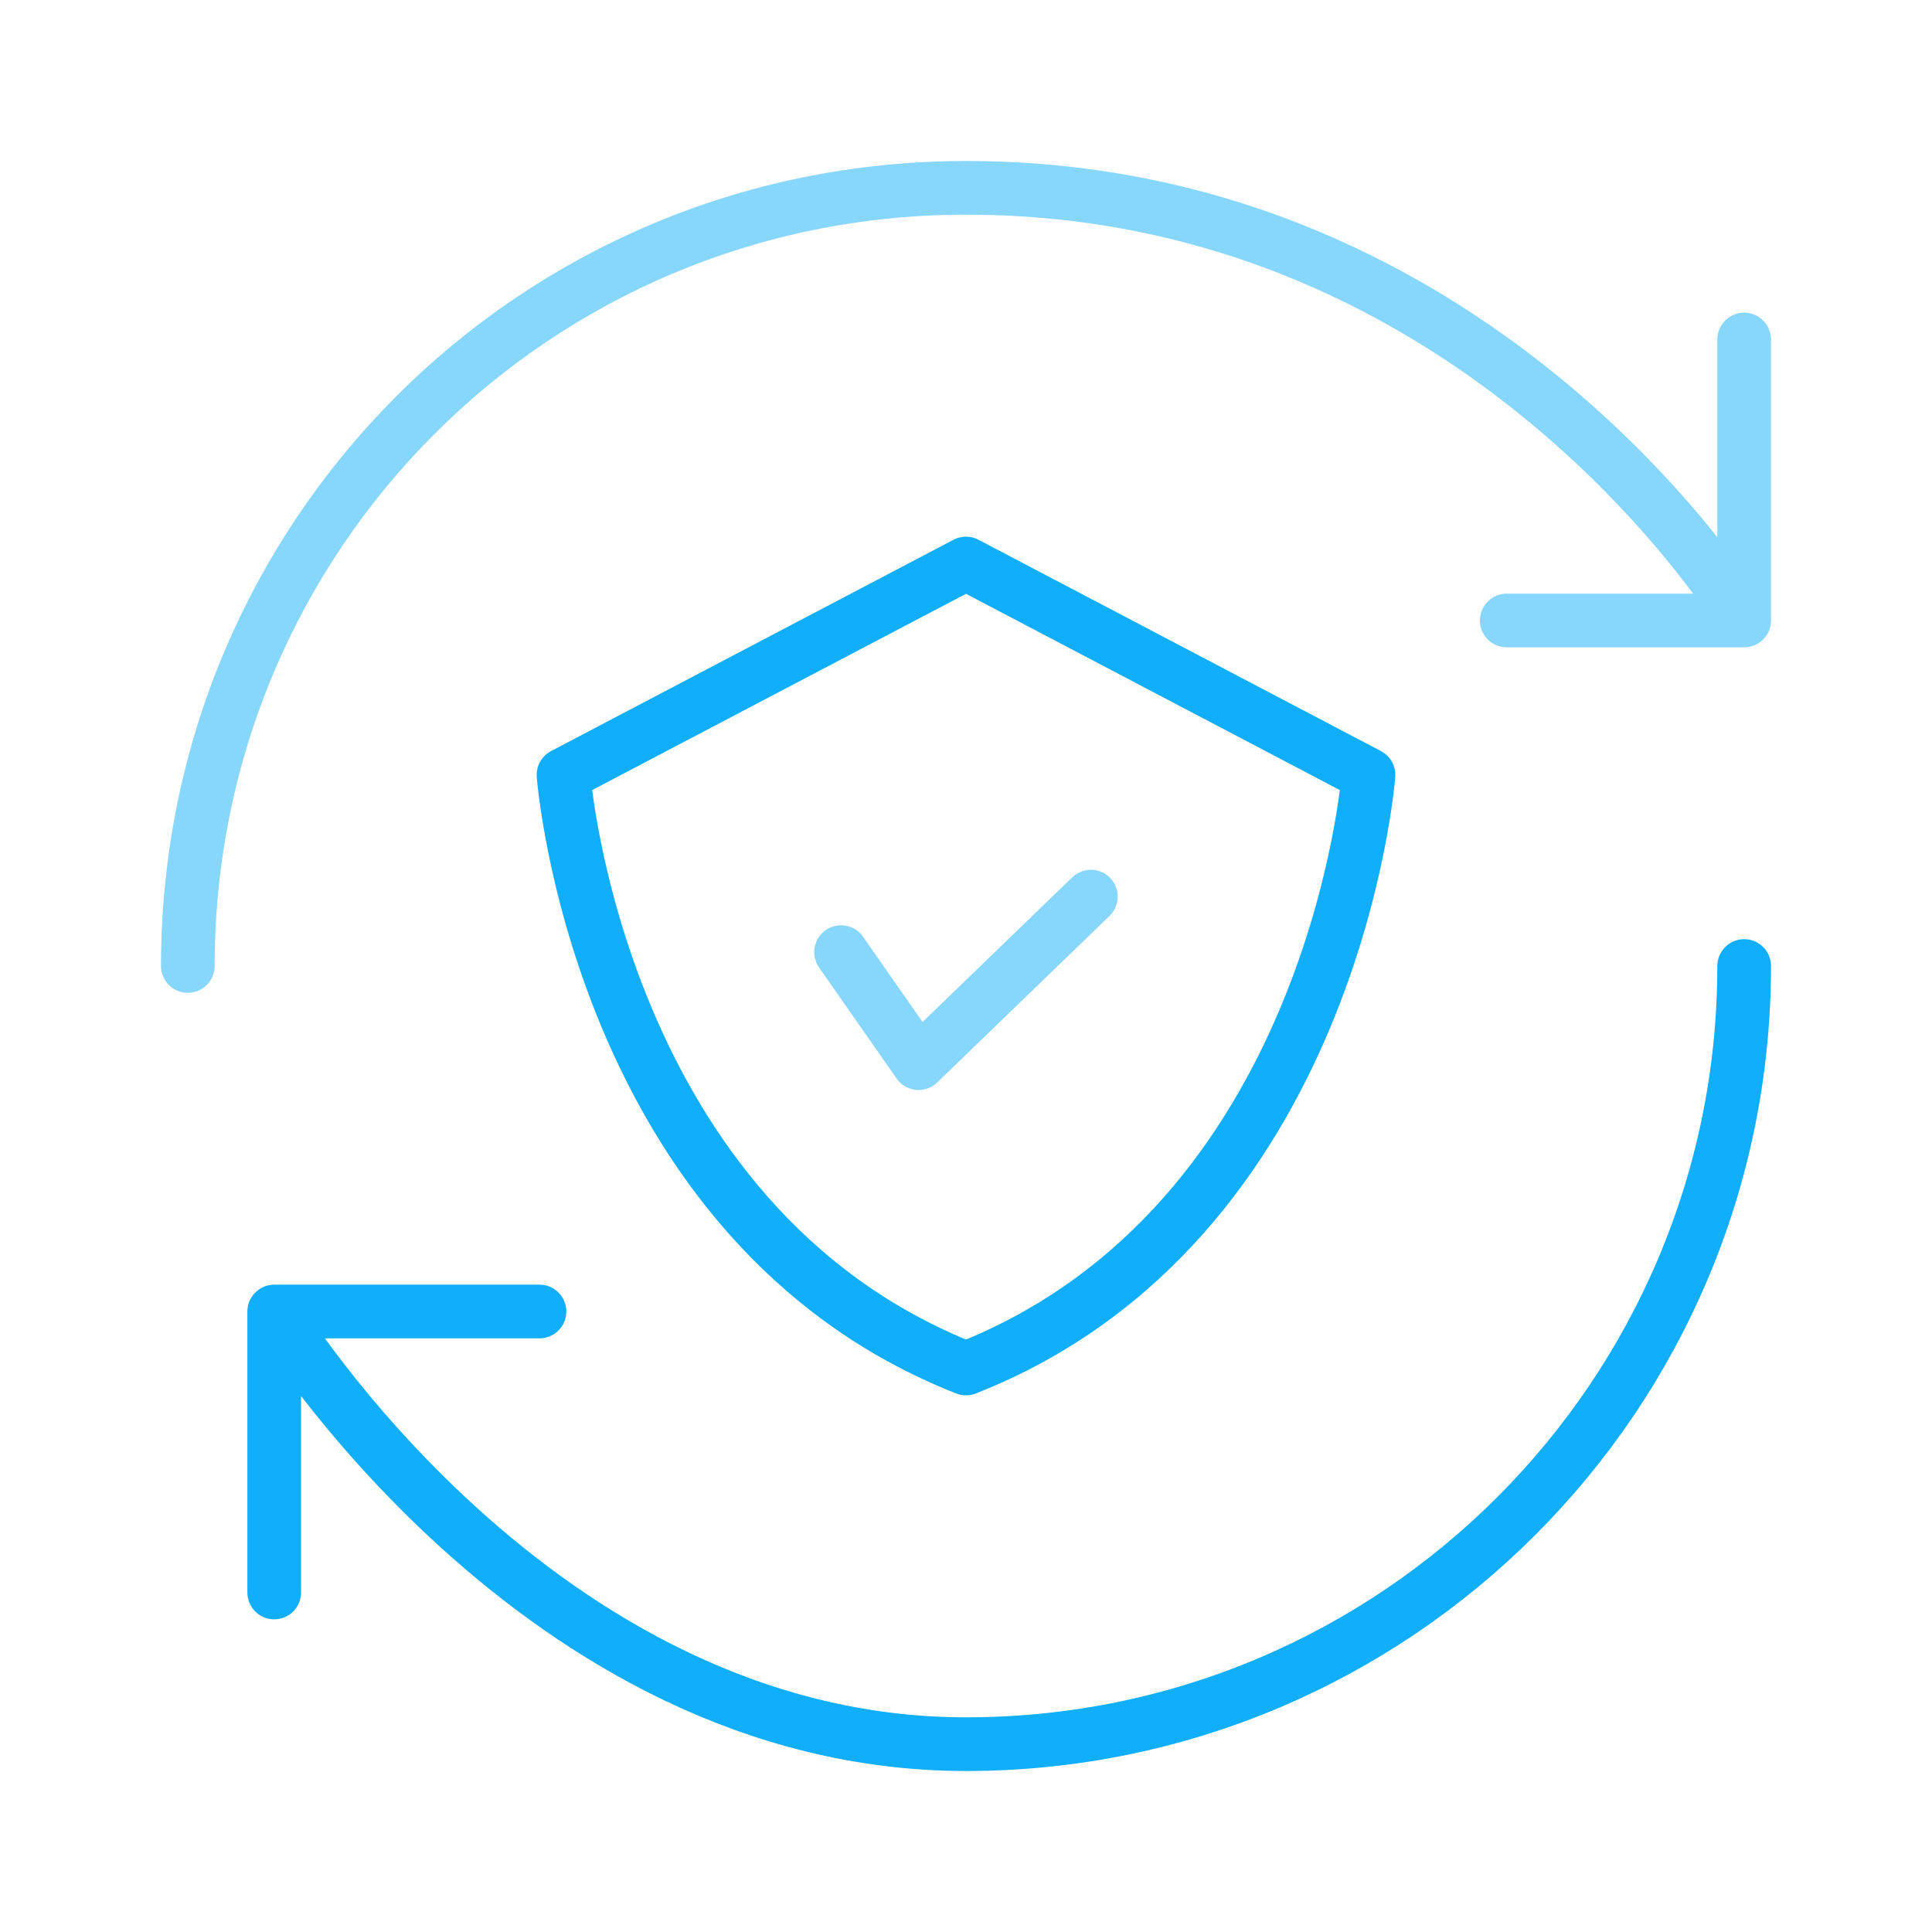
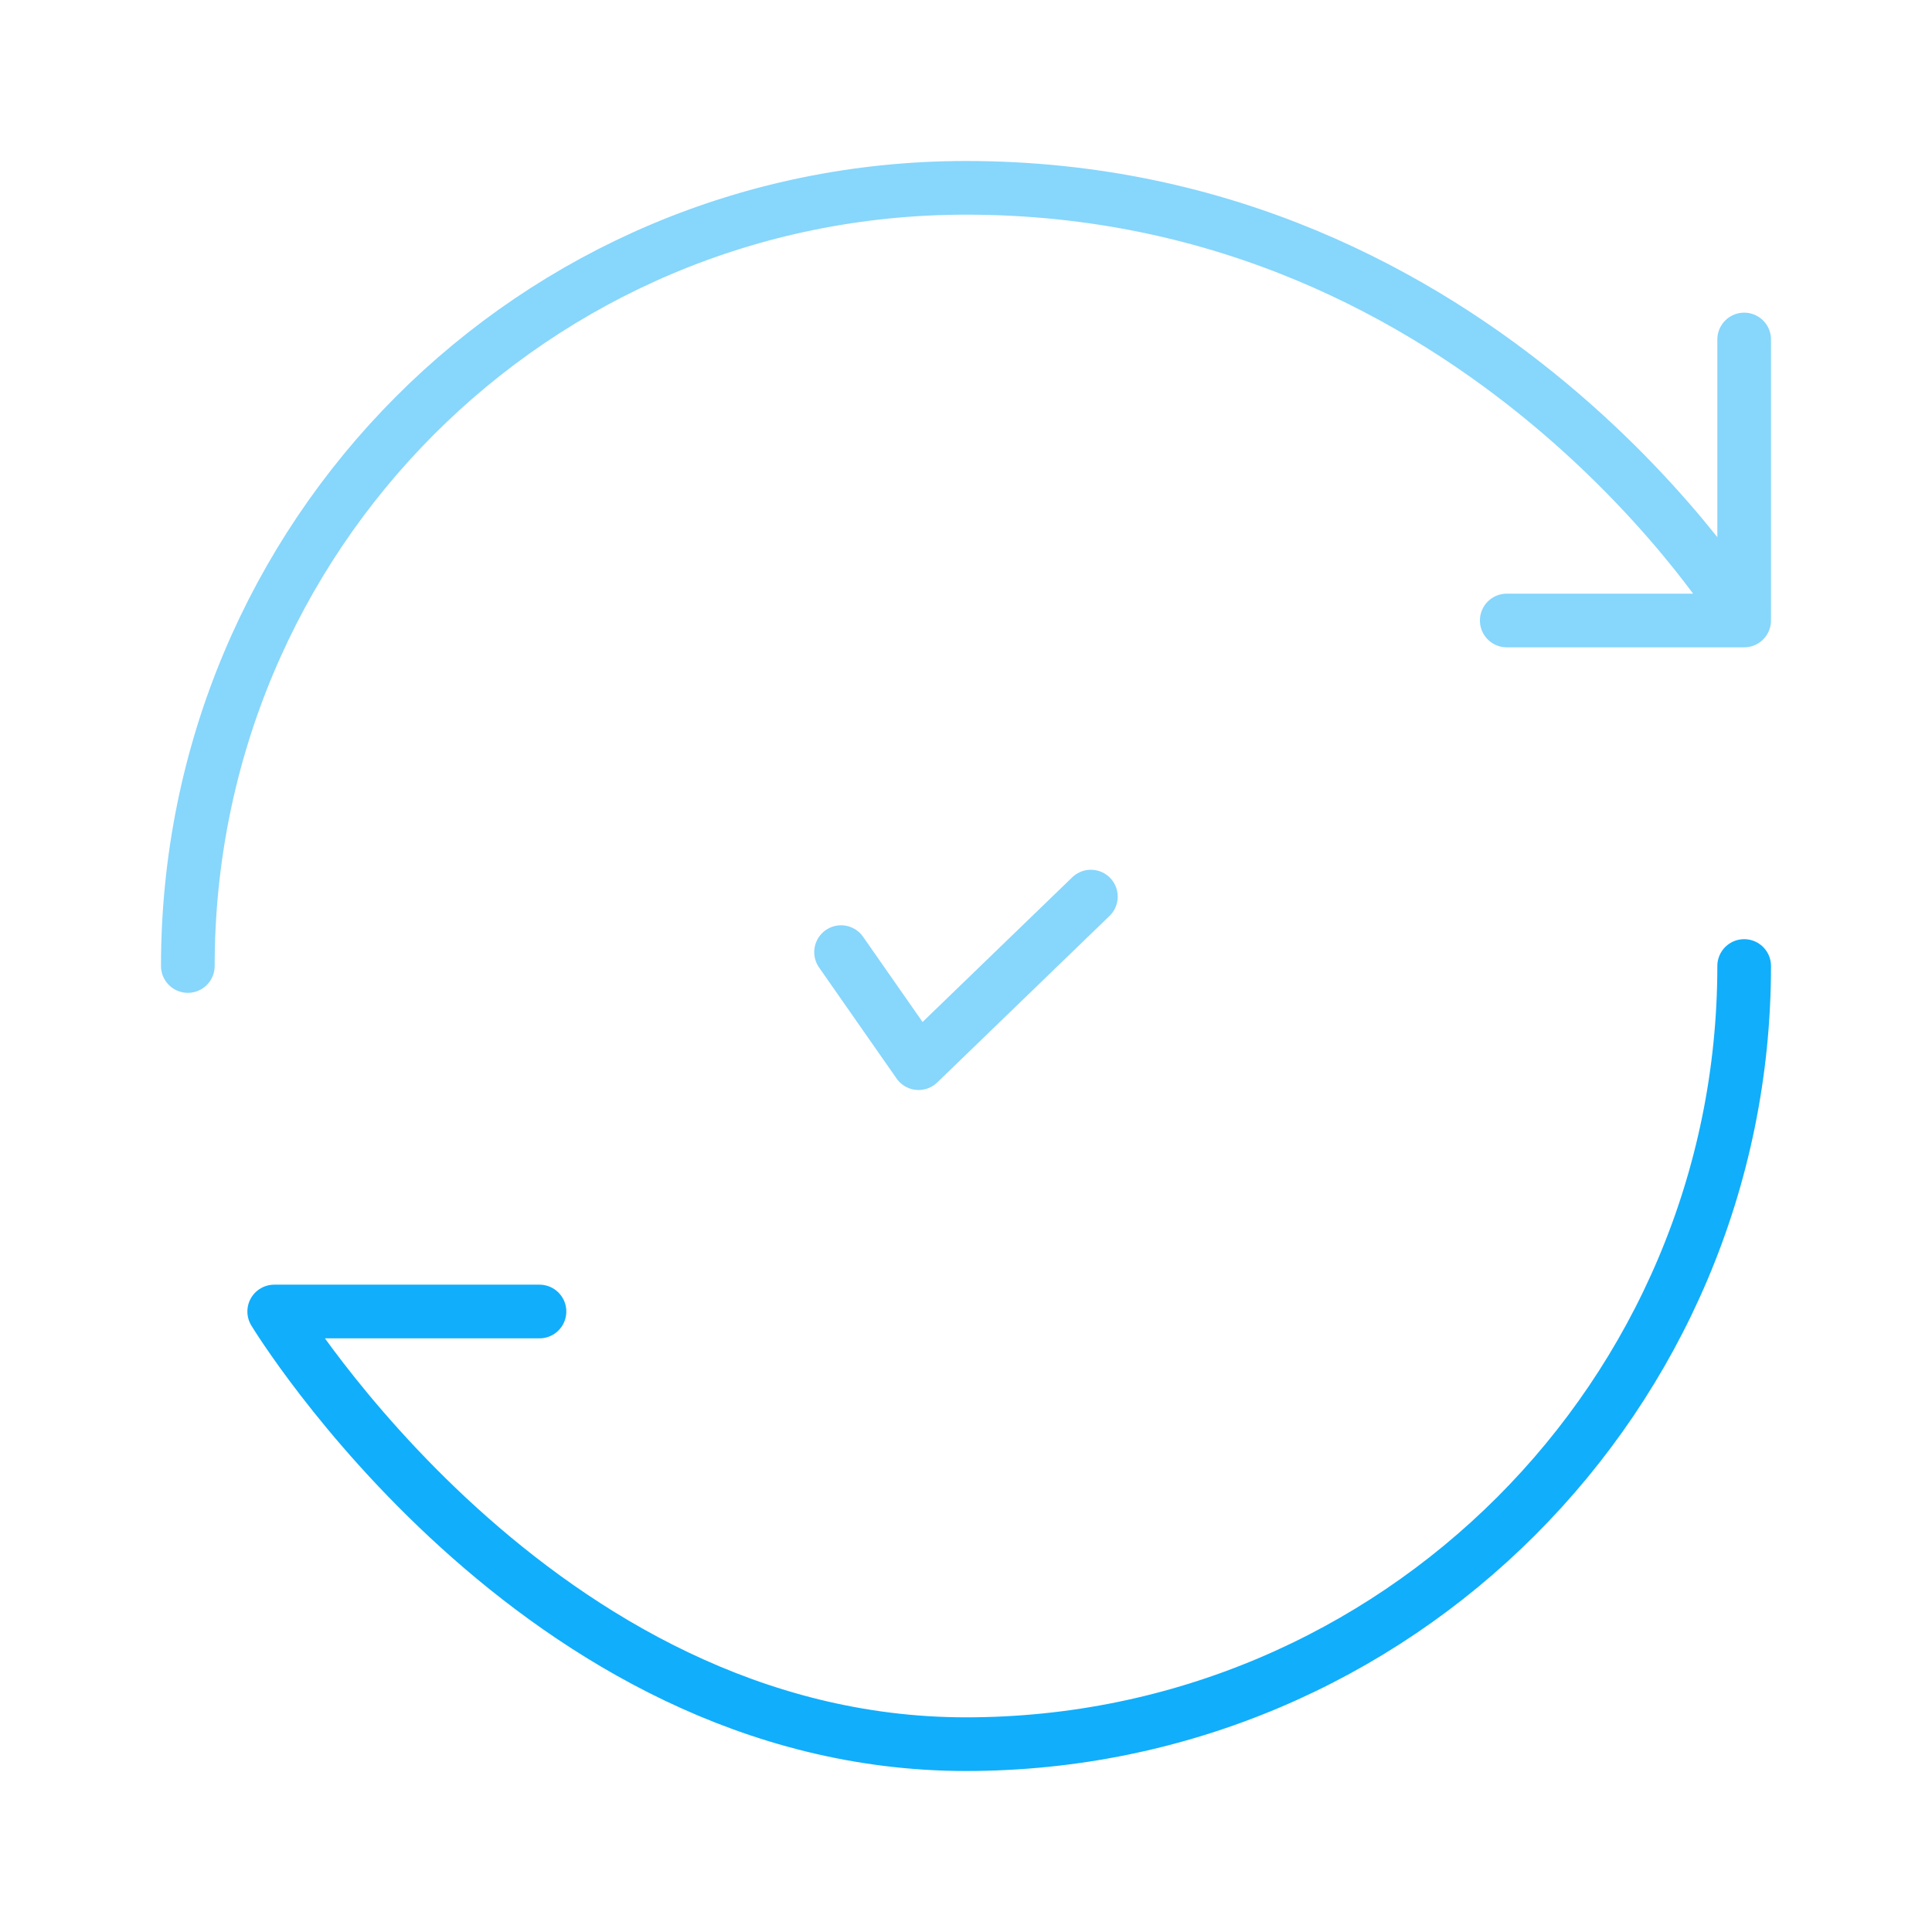
<svg xmlns="http://www.w3.org/2000/svg" width="72" height="72" viewBox="0 0 72 72" fill="none">
  <path opacity="0.5" d="M7 36C7 19.992 19.876 7 36 7C55.343 7 65 23.124 65 23.124M65 23.124V12.652M65 23.124H56.152" stroke="#11AEFB" stroke-width="2" stroke-linecap="round" stroke-linejoin="round" />
-   <path d="M65 36C65 52.008 52.008 65 36 65C19.992 65 10.219 48.876 10.219 48.876M10.219 48.876H20.105M10.219 48.876V59.348" stroke="#11AEFB" stroke-width="2" stroke-linecap="round" stroke-linejoin="round" />
-   <path d="M36 51C22.264 45.593 21 28.876 21 28.876L36 21L51 28.876C51 28.876 49.736 45.593 36 51Z" stroke="#11AEFB" stroke-width="2" stroke-linecap="round" stroke-linejoin="round" />
+   <path d="M65 36C65 52.008 52.008 65 36 65C19.992 65 10.219 48.876 10.219 48.876M10.219 48.876H20.105M10.219 48.876" stroke="#11AEFB" stroke-width="2" stroke-linecap="round" stroke-linejoin="round" />
  <path opacity="0.5" d="M31.344 35.483L34.233 39.621L40.654 33.414" stroke="#11AEFB" stroke-width="2" stroke-linecap="round" stroke-linejoin="round" />
</svg>